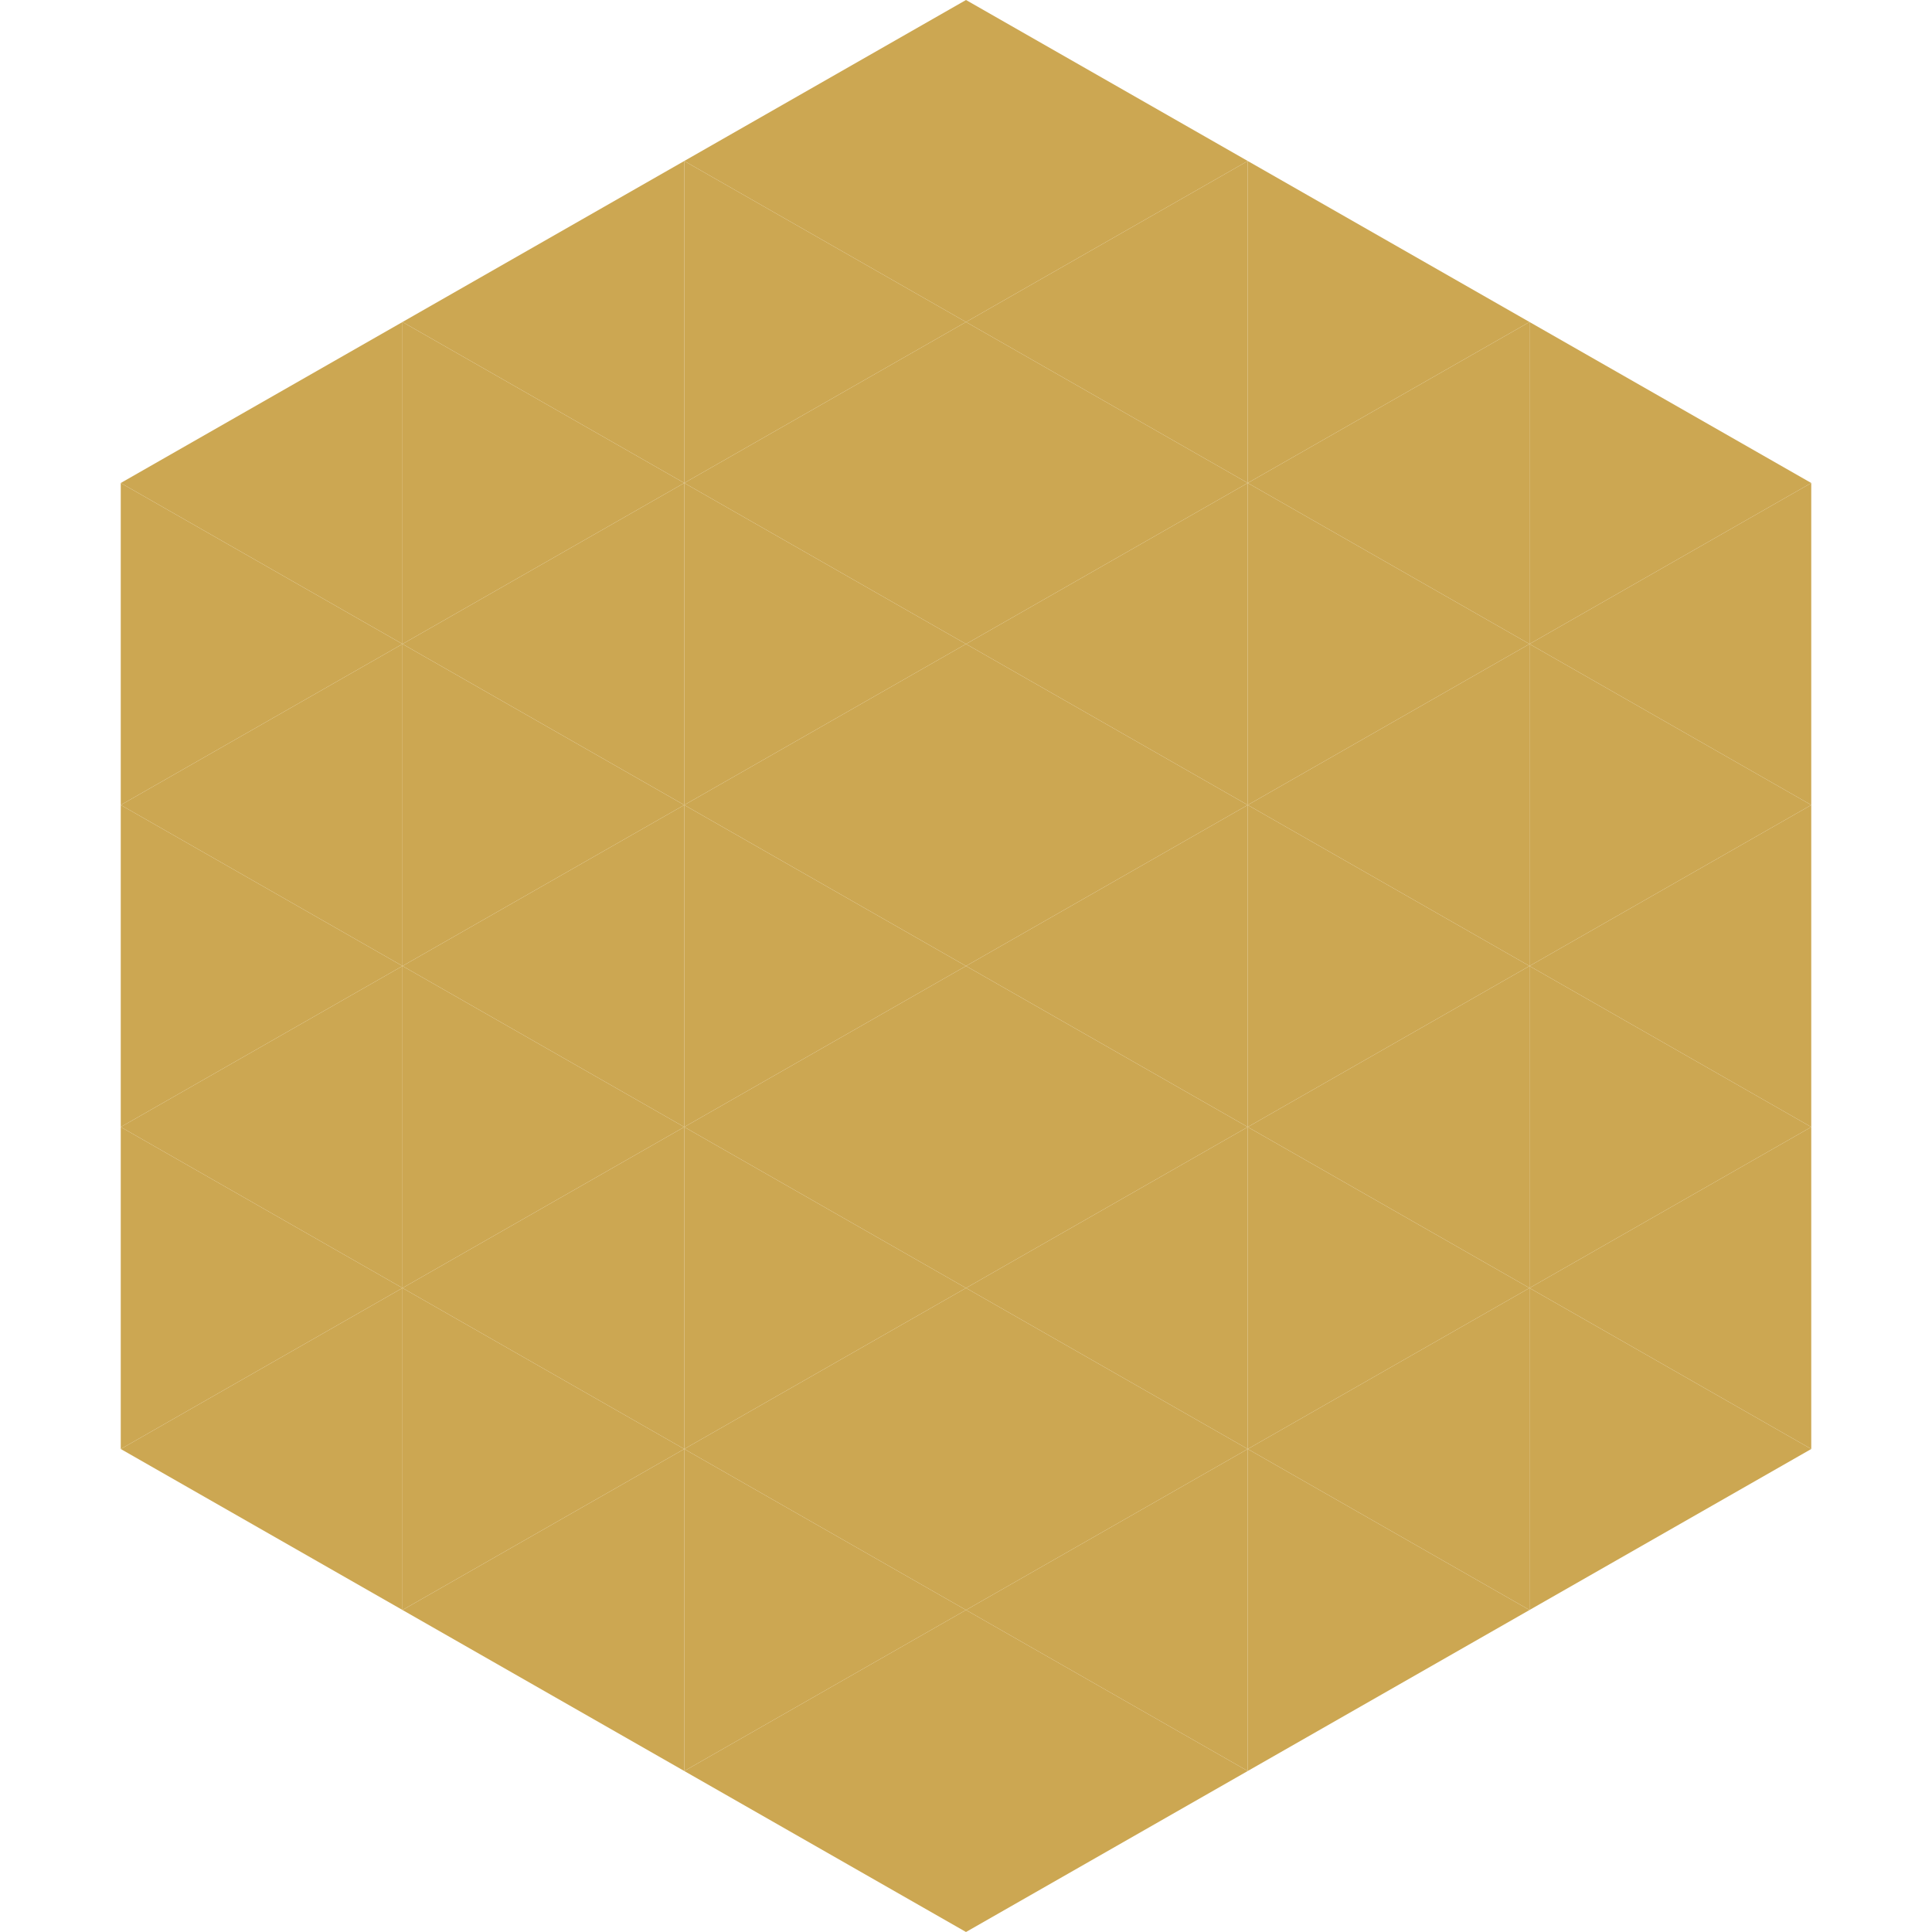
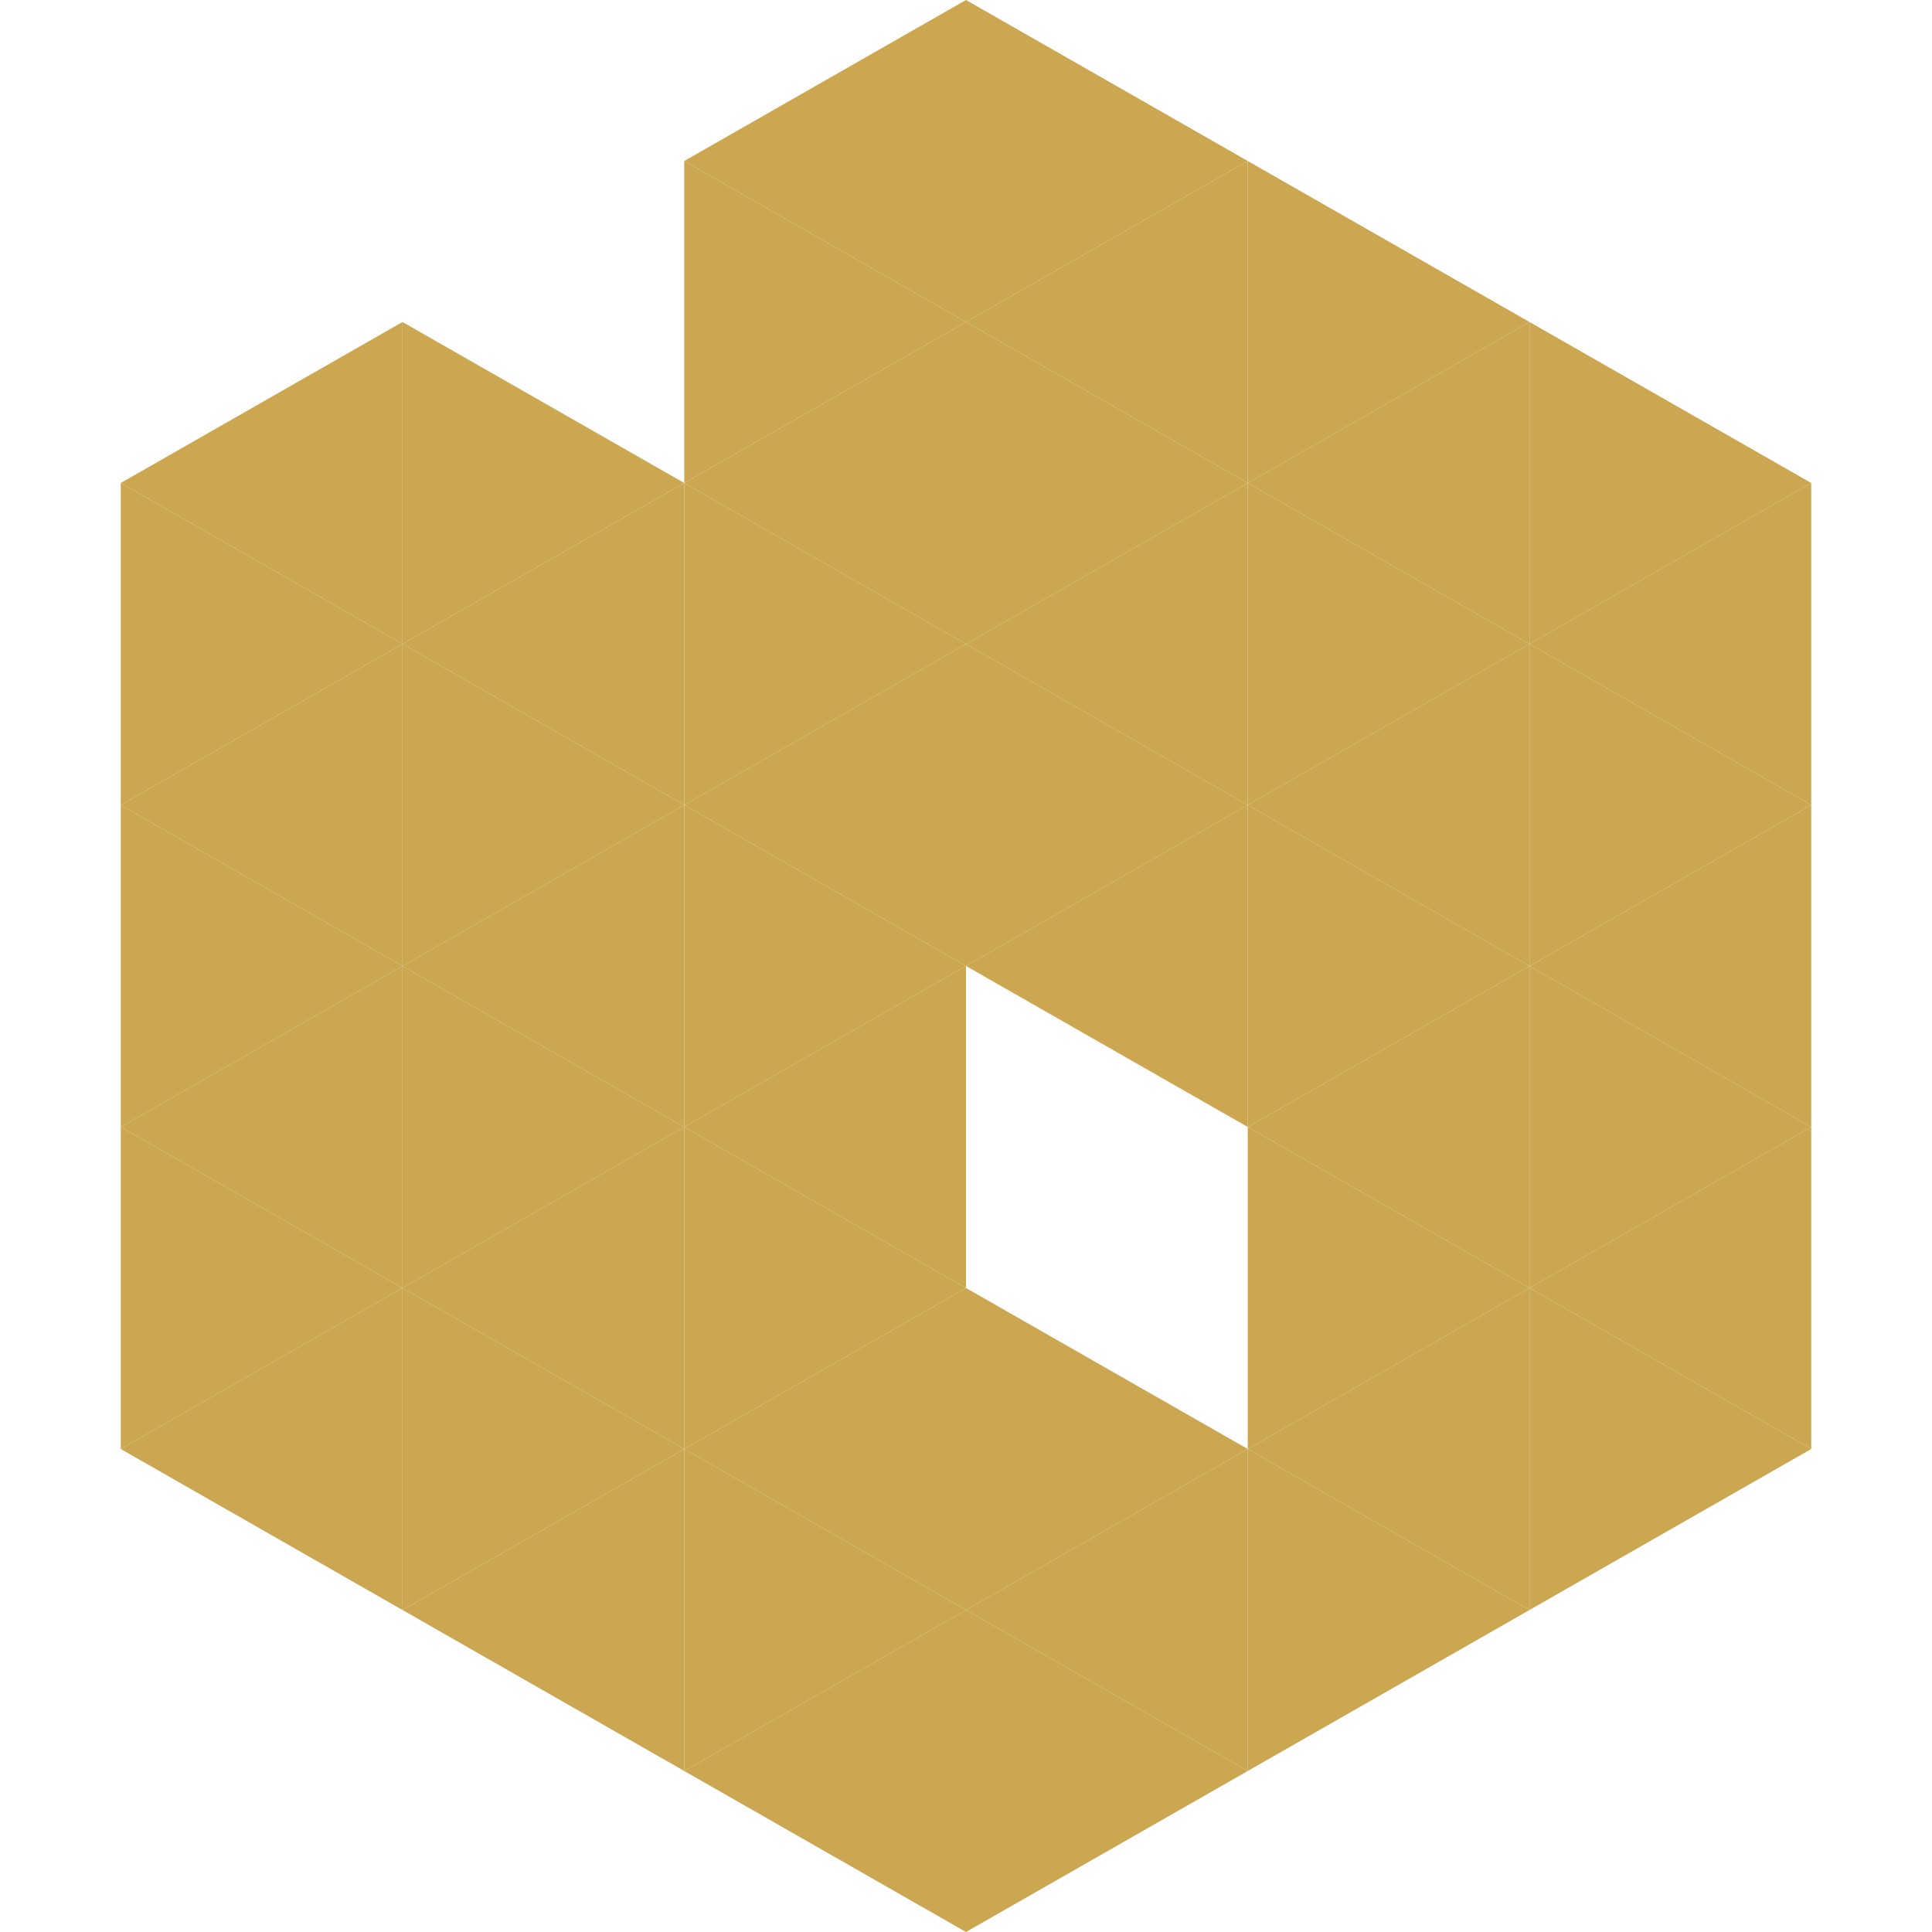
<svg xmlns="http://www.w3.org/2000/svg" width="240" height="240">
  <polygon points="50,40 15,60 50,80" style="fill:rgb(204,167,82)" />
  <polygon points="190,40 225,60 190,80" style="fill:rgb(204,167,82)" />
  <polygon points="15,60 50,80 15,100" style="fill:rgb(204,167,82)" />
  <polygon points="225,60 190,80 225,100" style="fill:rgb(204,167,82)" />
  <polygon points="50,80 15,100 50,120" style="fill:rgb(204,167,82)" />
  <polygon points="190,80 225,100 190,120" style="fill:rgb(204,167,82)" />
  <polygon points="15,100 50,120 15,140" style="fill:rgb(204,167,82)" />
  <polygon points="225,100 190,120 225,140" style="fill:rgb(204,167,82)" />
  <polygon points="50,120 15,140 50,160" style="fill:rgb(204,167,82)" />
  <polygon points="190,120 225,140 190,160" style="fill:rgb(204,167,82)" />
  <polygon points="15,140 50,160 15,180" style="fill:rgb(204,167,82)" />
  <polygon points="225,140 190,160 225,180" style="fill:rgb(204,167,82)" />
  <polygon points="50,160 15,180 50,200" style="fill:rgb(204,167,82)" />
  <polygon points="190,160 225,180 190,200" style="fill:rgb(204,167,82)" />
  <polygon points="15,180 50,200 15,220" style="fill:rgb(255,255,255); fill-opacity:0" />
  <polygon points="225,180 190,200 225,220" style="fill:rgb(255,255,255); fill-opacity:0" />
  <polygon points="50,0 85,20 50,40" style="fill:rgb(255,255,255); fill-opacity:0" />
  <polygon points="190,0 155,20 190,40" style="fill:rgb(255,255,255); fill-opacity:0" />
-   <polygon points="85,20 50,40 85,60" style="fill:rgb(204,167,82)" />
  <polygon points="155,20 190,40 155,60" style="fill:rgb(204,167,82)" />
  <polygon points="50,40 85,60 50,80" style="fill:rgb(204,167,82)" />
  <polygon points="190,40 155,60 190,80" style="fill:rgb(204,167,82)" />
  <polygon points="85,60 50,80 85,100" style="fill:rgb(204,167,82)" />
  <polygon points="155,60 190,80 155,100" style="fill:rgb(204,167,82)" />
  <polygon points="50,80 85,100 50,120" style="fill:rgb(204,167,82)" />
  <polygon points="190,80 155,100 190,120" style="fill:rgb(204,167,82)" />
  <polygon points="85,100 50,120 85,140" style="fill:rgb(204,167,82)" />
  <polygon points="155,100 190,120 155,140" style="fill:rgb(204,167,82)" />
  <polygon points="50,120 85,140 50,160" style="fill:rgb(204,167,82)" />
  <polygon points="190,120 155,140 190,160" style="fill:rgb(204,167,82)" />
  <polygon points="85,140 50,160 85,180" style="fill:rgb(204,167,82)" />
  <polygon points="155,140 190,160 155,180" style="fill:rgb(204,167,82)" />
  <polygon points="50,160 85,180 50,200" style="fill:rgb(204,167,82)" />
  <polygon points="190,160 155,180 190,200" style="fill:rgb(204,167,82)" />
  <polygon points="85,180 50,200 85,220" style="fill:rgb(204,167,82)" />
  <polygon points="155,180 190,200 155,220" style="fill:rgb(204,167,82)" />
  <polygon points="120,0 85,20 120,40" style="fill:rgb(204,167,82)" />
  <polygon points="120,0 155,20 120,40" style="fill:rgb(204,167,82)" />
  <polygon points="85,20 120,40 85,60" style="fill:rgb(204,167,82)" />
  <polygon points="155,20 120,40 155,60" style="fill:rgb(204,167,82)" />
  <polygon points="120,40 85,60 120,80" style="fill:rgb(204,167,82)" />
  <polygon points="120,40 155,60 120,80" style="fill:rgb(204,167,82)" />
  <polygon points="85,60 120,80 85,100" style="fill:rgb(204,167,82)" />
  <polygon points="155,60 120,80 155,100" style="fill:rgb(204,167,82)" />
  <polygon points="120,80 85,100 120,120" style="fill:rgb(204,167,82)" />
  <polygon points="120,80 155,100 120,120" style="fill:rgb(204,167,82)" />
  <polygon points="85,100 120,120 85,140" style="fill:rgb(204,167,82)" />
  <polygon points="155,100 120,120 155,140" style="fill:rgb(204,167,82)" />
  <polygon points="120,120 85,140 120,160" style="fill:rgb(204,167,82)" />
-   <polygon points="120,120 155,140 120,160" style="fill:rgb(204,167,82)" />
  <polygon points="85,140 120,160 85,180" style="fill:rgb(204,167,82)" />
-   <polygon points="155,140 120,160 155,180" style="fill:rgb(204,167,82)" />
  <polygon points="120,160 85,180 120,200" style="fill:rgb(204,167,82)" />
  <polygon points="120,160 155,180 120,200" style="fill:rgb(204,167,82)" />
  <polygon points="85,180 120,200 85,220" style="fill:rgb(204,167,82)" />
  <polygon points="155,180 120,200 155,220" style="fill:rgb(204,167,82)" />
  <polygon points="120,200 85,220 120,240" style="fill:rgb(204,167,82)" />
  <polygon points="120,200 155,220 120,240" style="fill:rgb(204,167,82)" />
  <polygon points="85,220 120,240 85,260" style="fill:rgb(255,255,255); fill-opacity:0" />
  <polygon points="155,220 120,240 155,260" style="fill:rgb(255,255,255); fill-opacity:0" />
</svg>